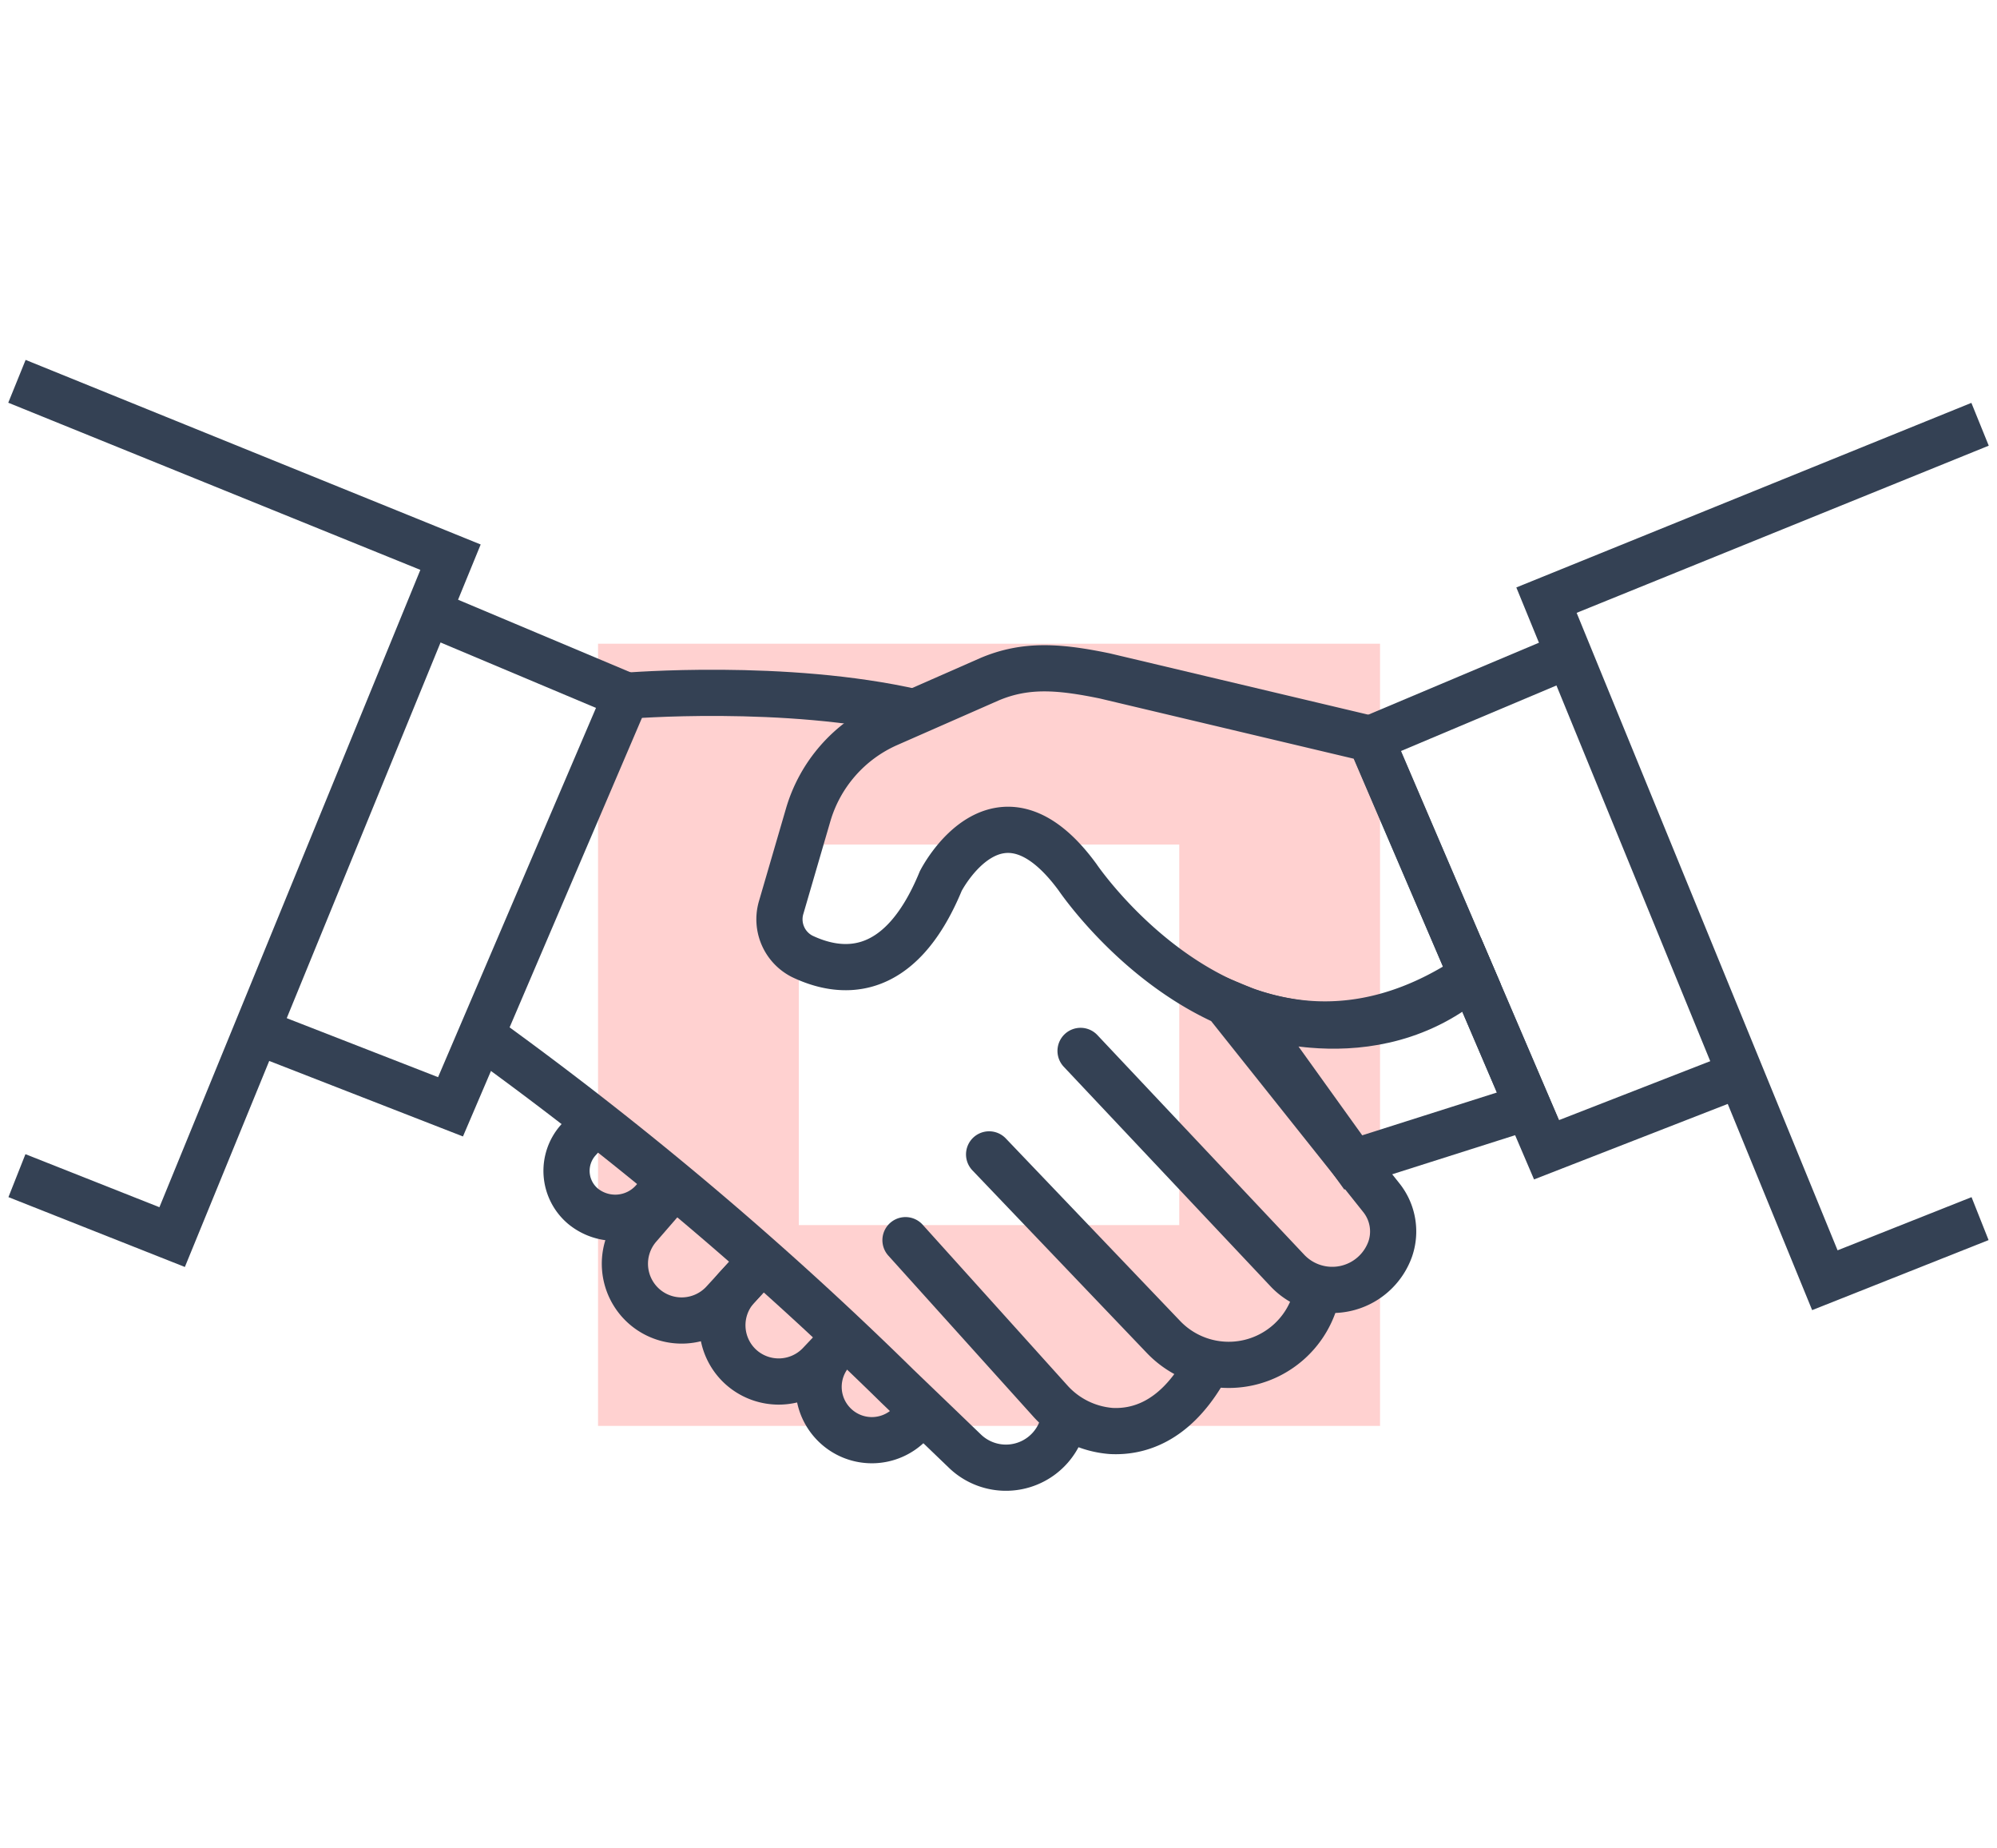
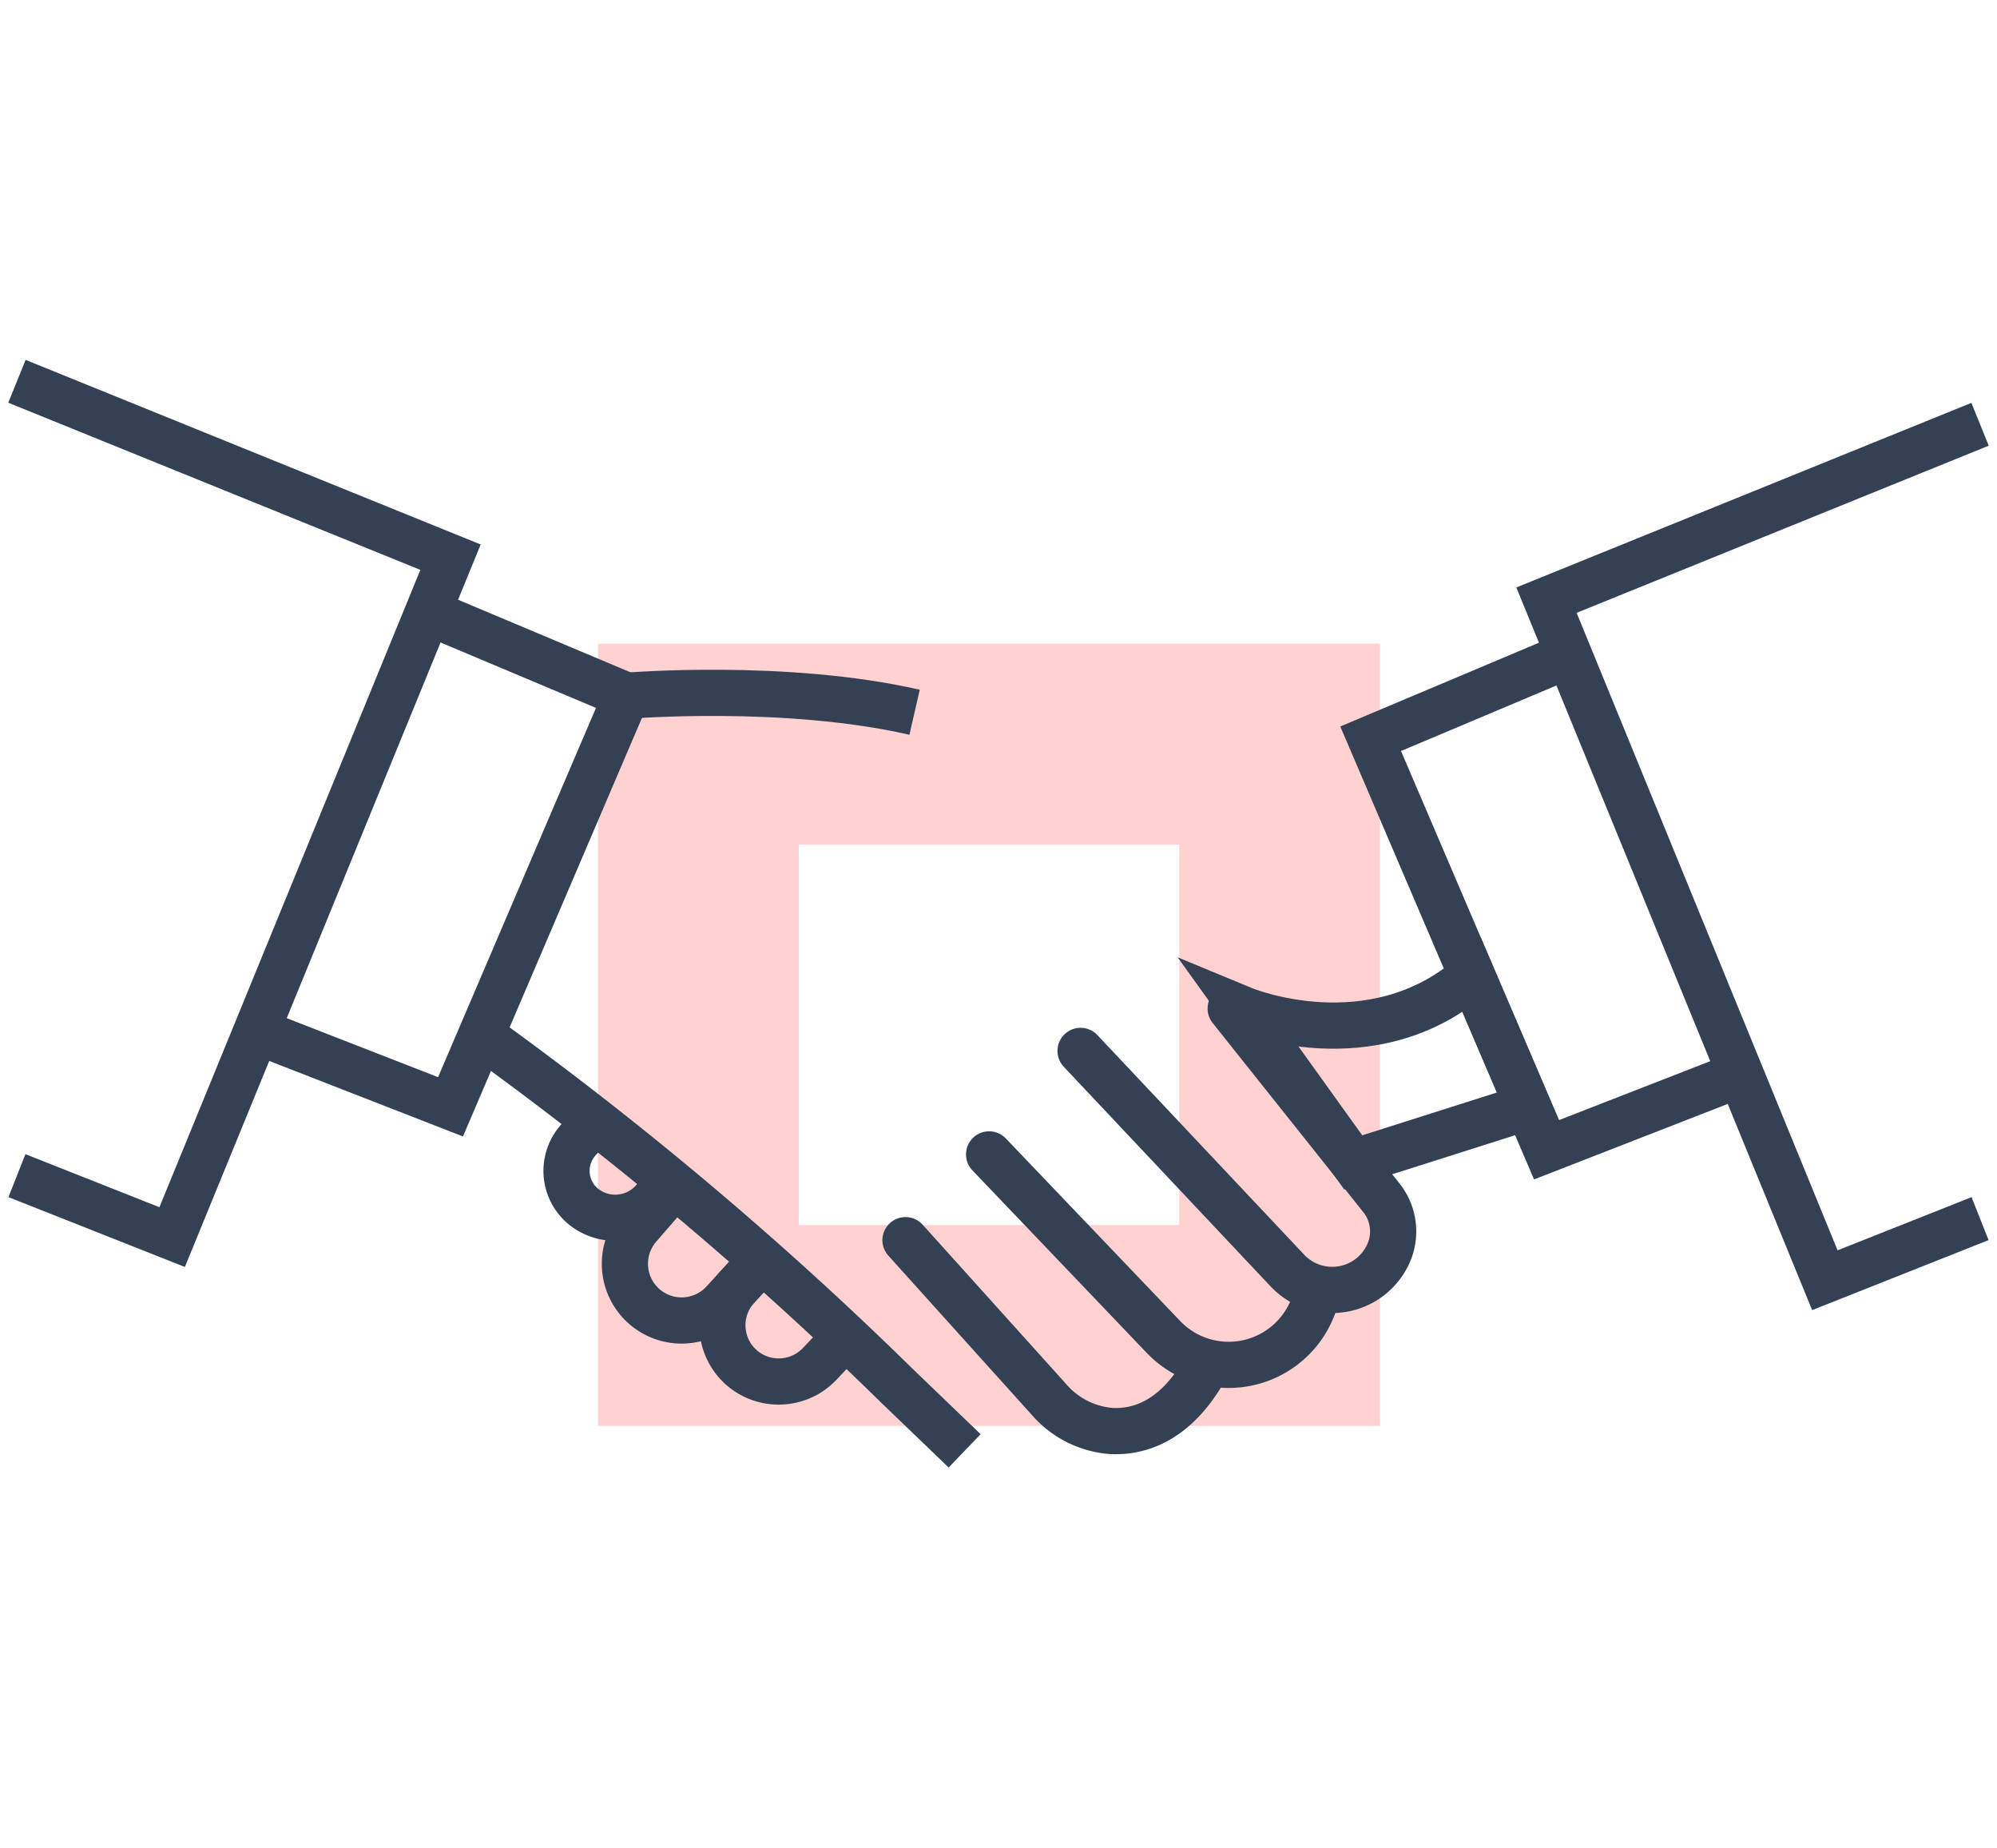
<svg xmlns="http://www.w3.org/2000/svg" id="Isolation_Mode" data-name="Isolation Mode" viewBox="0 0 129.7 120">
  <defs>
    <style>.cls-1,.cls-3,.cls-4{fill:none;}.cls-2{fill:#ffd1d0;}.cls-3,.cls-4{stroke:#344154;stroke-miterlimit:10;stroke-width:3px;}.cls-4{stroke-linecap:round;}</style>
  </defs>
  <rect class="cls-1" width="129.7" height="120" />
  <path class="cls-2" d="M2199.84,623.56v50.79h50.79V623.56Zm37.75,37.75h-24.71V636.6h24.71Z" transform="translate(-2161 -581.76)" />
-   <path class="cls-3" d="M2256.6,645.11c-14.67,9.85-25.61-6.38-25.61-6.38-5.18-7.08-8.89.24-8.89.24-2.73,6.63-6.67,6-9,4.89a2.7,2.7,0,0,1-1.36-3.19l1.75-6a9.31,9.31,0,0,1,5.17-5.9l6.62-2.91c2.37-1,4.55-.81,7.47-.21l17.25,4.09Z" transform="translate(-2161 -581.76)" />
  <path class="cls-3" d="M2260.25,653.63l-11.36,3.61-7.12-9.92s8.31,3.44,14.83-2.21Z" transform="translate(-2161 -581.76)" />
  <polyline class="cls-3" points="1.1 76.34 11.18 80.33 29.26 36.18 1.1 24.76" />
  <polyline class="cls-3" points="27.8 39.75 40.68 45.17 29.26 71.87 16.66 66.96" />
  <polyline class="cls-3" points="128.6 79.13 118.52 83.13 100.44 38.97 128.6 27.55" />
  <polyline class="cls-3" points="101.9 42.54 89.02 47.97 100.44 74.66 113.04 69.75" />
  <path class="cls-4" d="M2240.93,647.25l9.79,12.29a3.51,3.51,0,0,1,.57,3.33h0a4,4,0,0,1-6.66,1.41L2231.18,650" transform="translate(-2161 -581.76)" />
  <path class="cls-4" d="M2225.24,656.72l11.31,11.84a5.86,5.86,0,0,0,9.81-2.18,1.46,1.46,0,0,0,.07-.19" transform="translate(-2161 -581.76)" />
  <path class="cls-4" d="M2219.81,662.29l9.36,10.39a5.94,5.94,0,0,0,4,2c1.76.09,4-.58,5.88-3.66" transform="translate(-2161 -581.76)" />
  <path class="cls-3" d="M2201.68,626.94s10.31-.86,18.72,1.07" transform="translate(-2161 -581.76)" />
-   <path class="cls-3" d="M2192.27,649a232.93,232.93,0,0,1,27,22.76l4.38,4.21a3.84,3.84,0,0,0,6.45-2,.51.51,0,0,1,0-.13" transform="translate(-2161 -581.76)" />
+   <path class="cls-3" d="M2192.27,649a232.93,232.93,0,0,1,27,22.76l4.38,4.21" transform="translate(-2161 -581.76)" />
  <path class="cls-3" d="M2199.7,654.52l-1.16,1.29a3,3,0,0,0,.33,4.28h0a3.3,3.3,0,0,0,4.56-.37l1.13-1.27" transform="translate(-2161 -581.76)" />
  <path class="cls-3" d="M2210.52,663.55l-2.53,2.76a3.69,3.69,0,0,1-5.13.3h0a3.69,3.69,0,0,1-.37-5.21l2.35-2.71" transform="translate(-2161 -581.76)" />
  <path class="cls-3" d="M2210.52,663.55l-1.64,1.79a3.66,3.66,0,0,0,.2,5.15h0a3.67,3.67,0,0,0,5.16-.17l1.71-1.81" transform="translate(-2161 -581.76)" />
-   <path class="cls-3" d="M2221,673.31l-.9.92a3.45,3.45,0,0,1-4.86.09h0a3.46,3.46,0,0,1-.13-4.88l.65-.68" transform="translate(-2161 -581.76)" />
</svg>